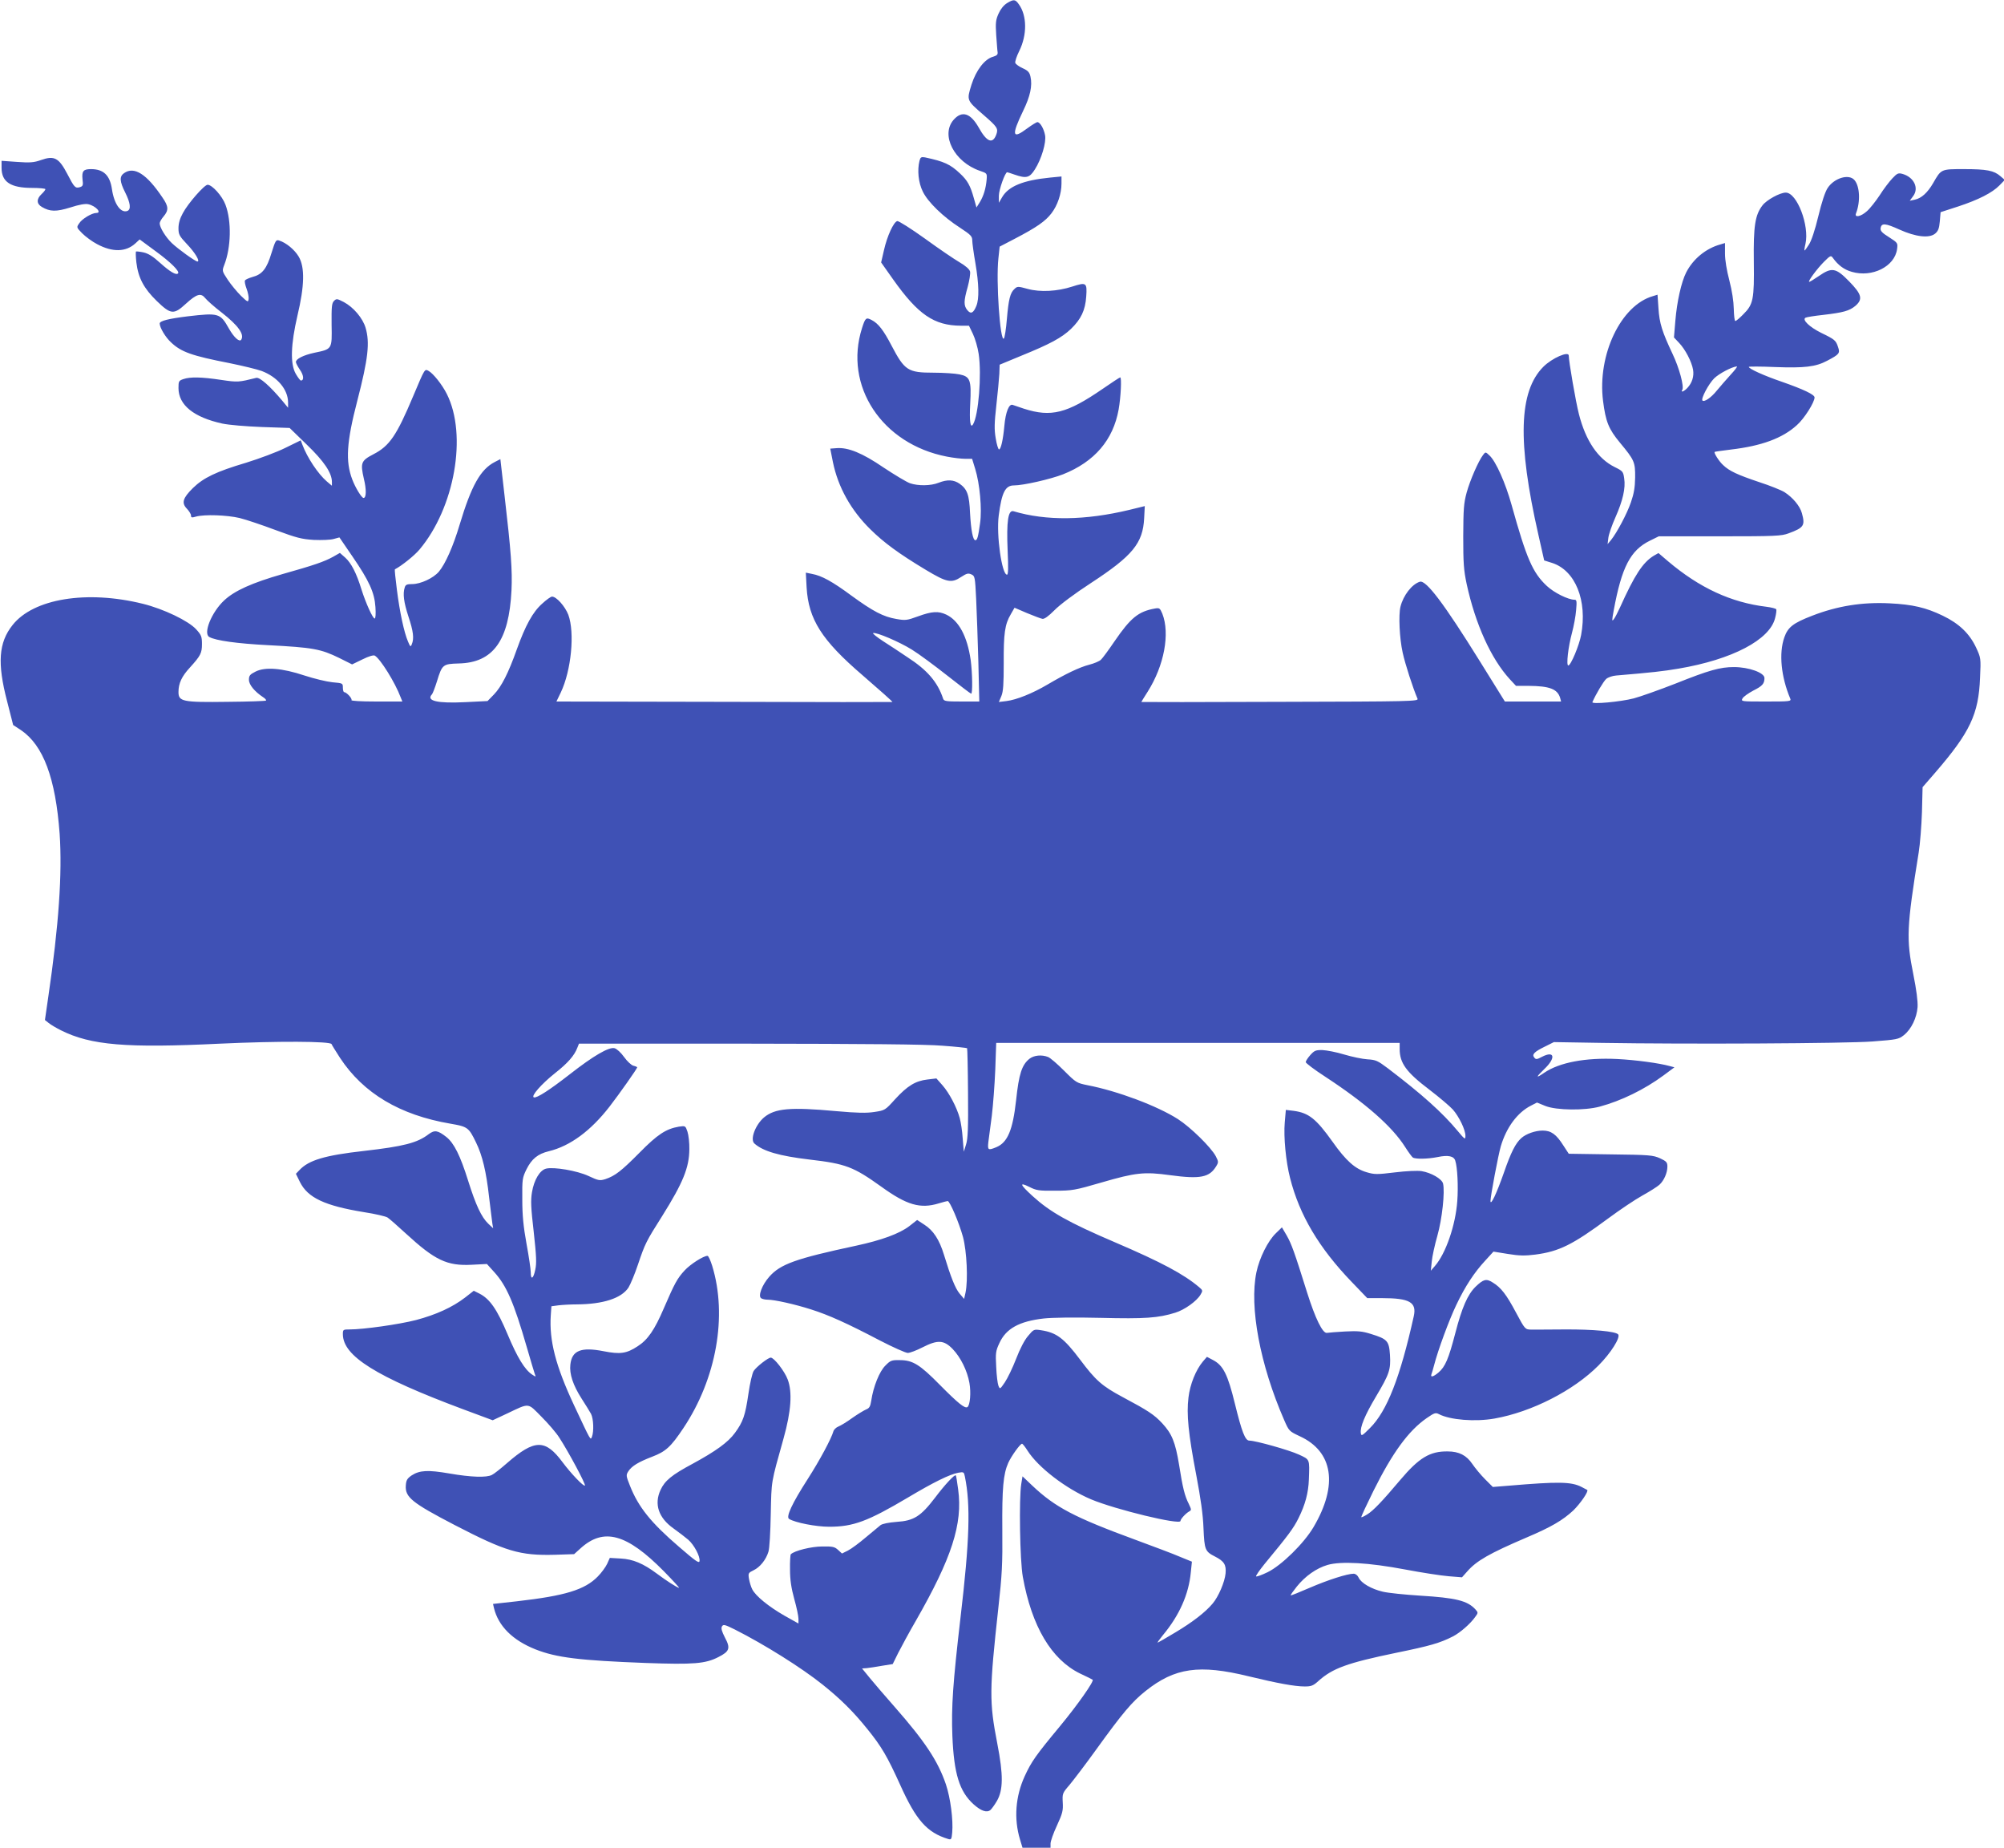
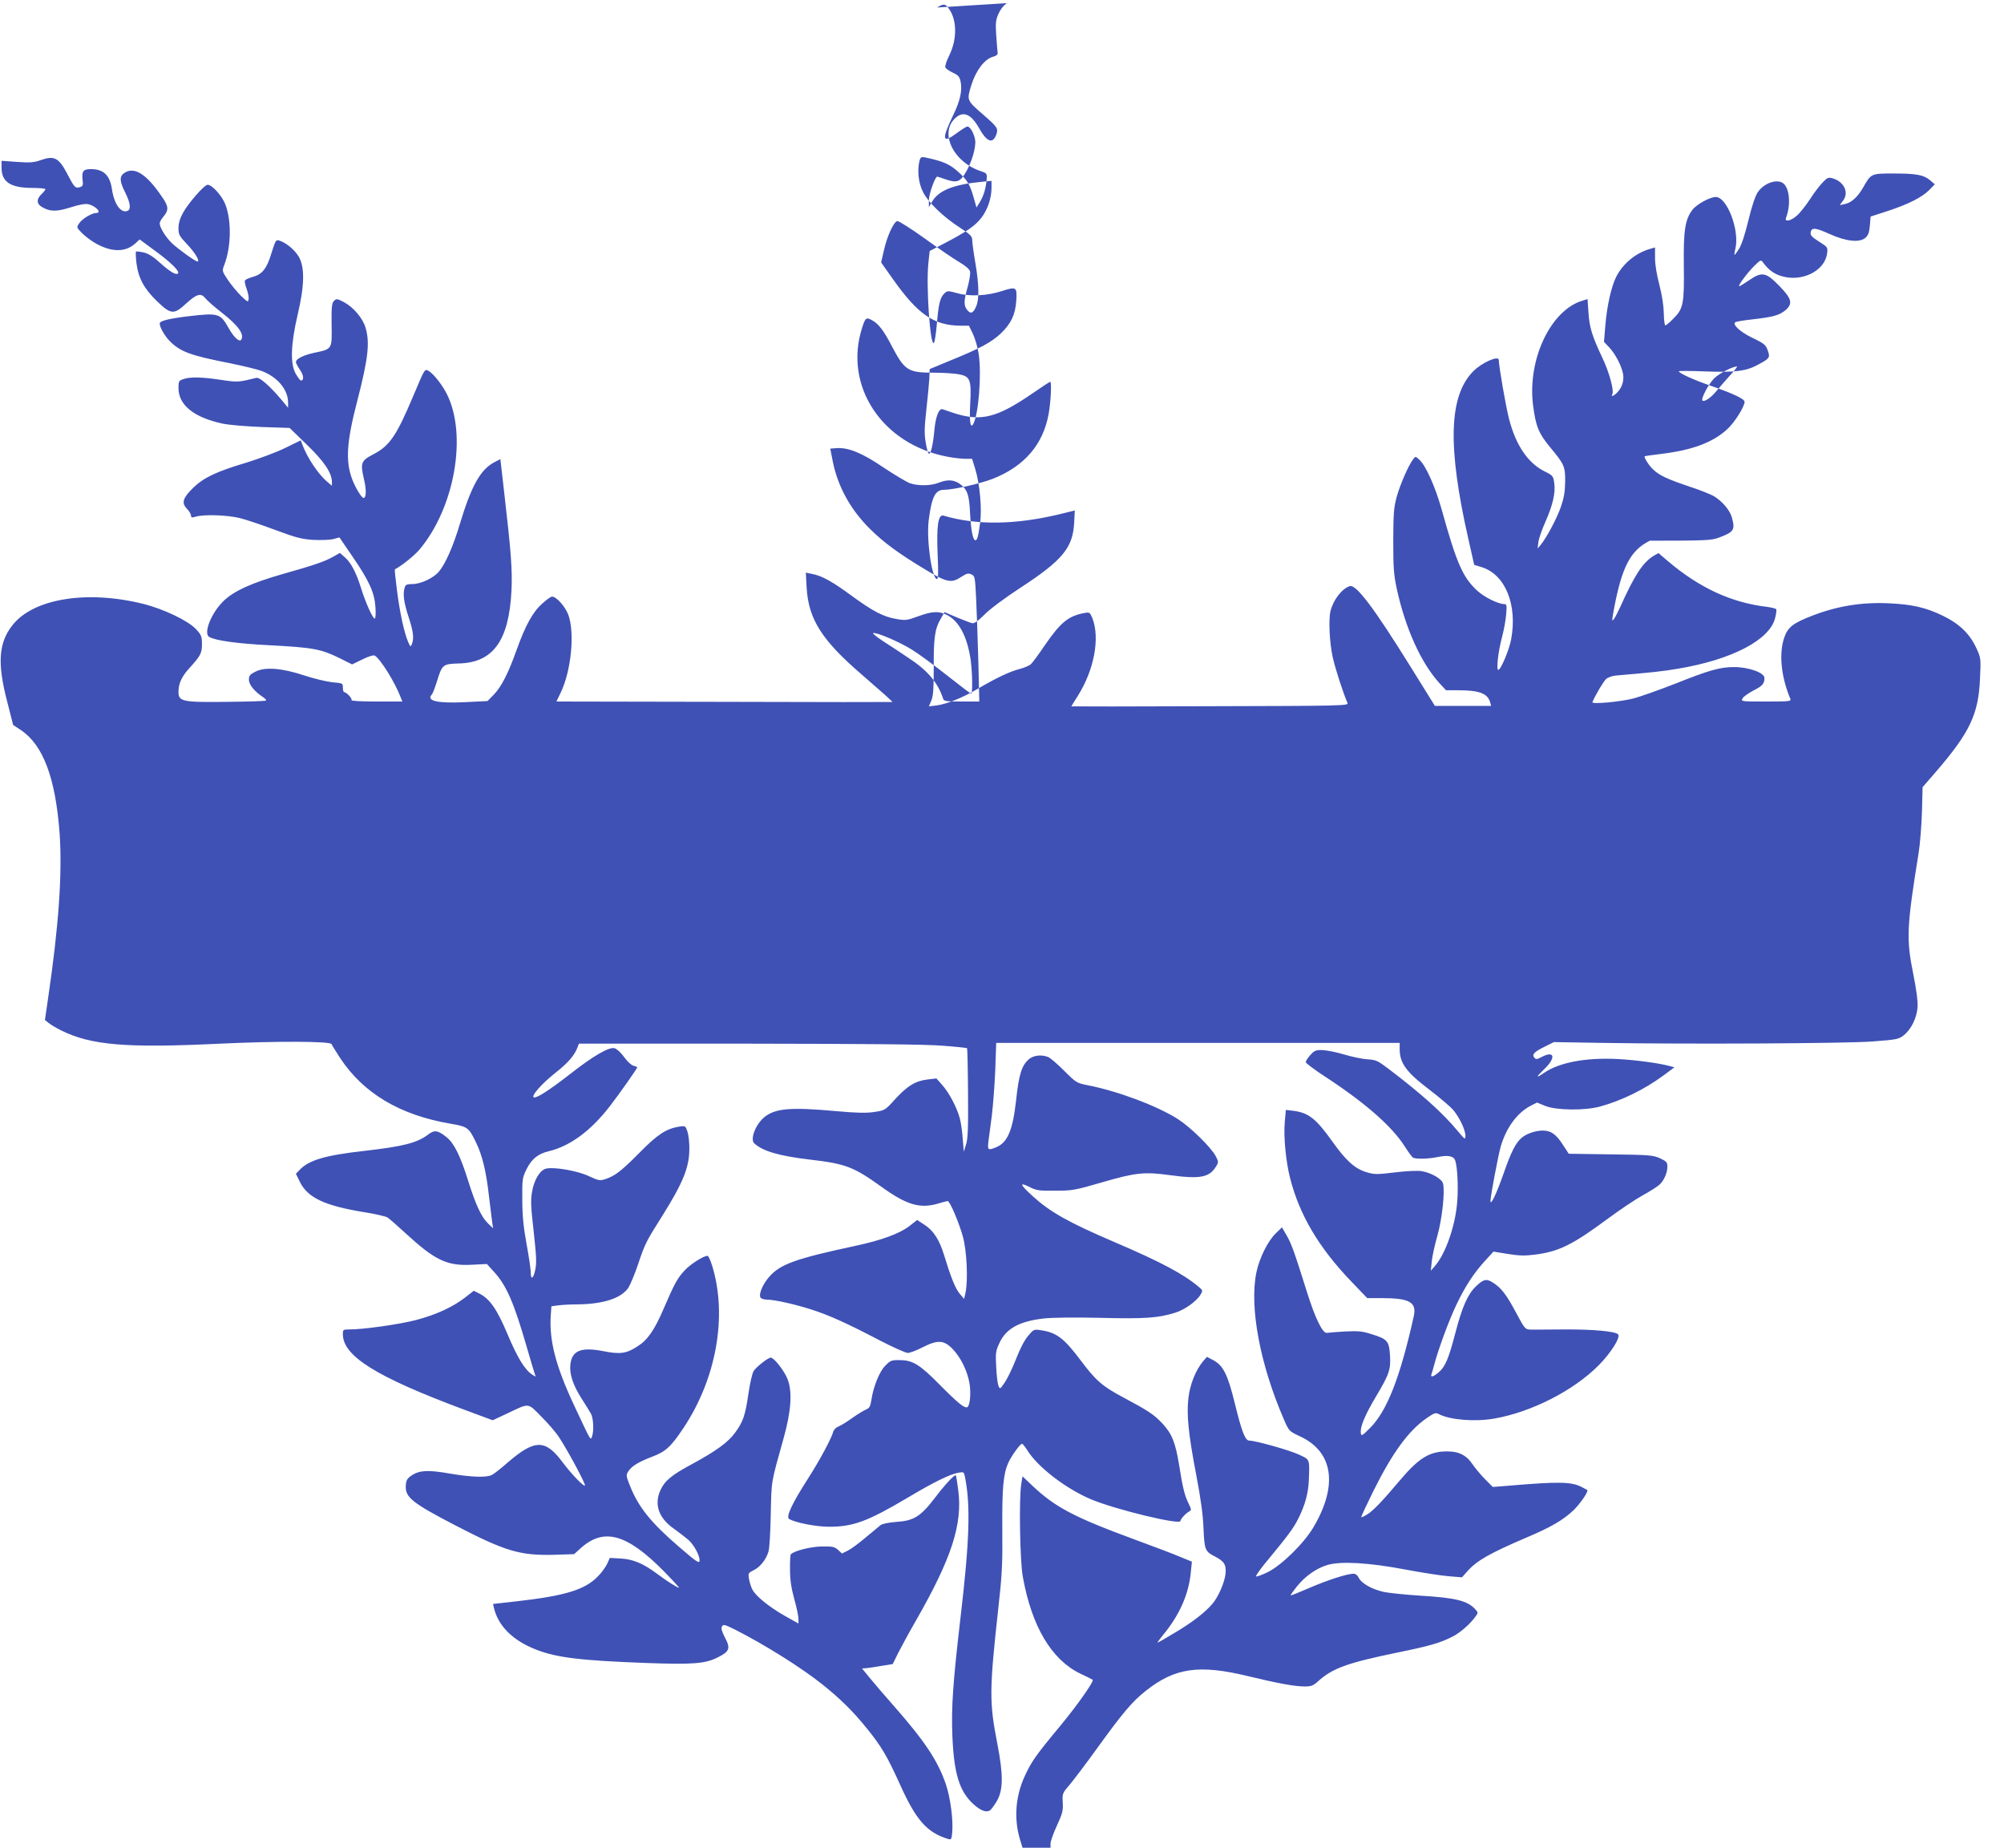
<svg xmlns="http://www.w3.org/2000/svg" version="1.0" width="1280pt" height="1180pt" viewBox="0 0 1280 1180" preserveAspectRatio="xMidYMid meet">
  <g transform="translate(0,1180) scale(0.1,-0.1)" fill="#3f51b5" stroke="none">
-     <path d="M6432 11780 c-21 -13 -41 -38 -54 -67 -18 -40 -20 -59 -15 -137 4 -50 7 -100 9 -110 2 -14 -5 -21 -28 -28 -54 -14 -109 -85 -139 -179 -31 -101 -32 -98 77 -193 88 -76 95 -87 82 -124 -23 -64 -61 -50 -113 44 -53 93 -107 109 -160 49 -85 -97 4 -270 168 -326 45 -15 46 -16 43 -55 -5 -57 -19 -104 -43 -144 l-22 -35 -17 60 c-22 79 -40 112 -87 156 -63 60 -103 78 -225 104 -24 4 -29 1 -35 -22 -15 -60 -7 -140 21 -196 32 -67 130 -162 239 -232 67 -44 77 -54 77 -80 0 -16 9 -82 20 -145 23 -135 25 -228 6 -274 -19 -46 -35 -54 -58 -26 -23 29 -23 57 3 148 11 41 18 85 15 98 -4 15 -28 36 -67 59 -33 19 -133 87 -221 151 -88 63 -168 114 -177 112 -23 -5 -65 -96 -85 -186 l-18 -78 77 -109 c159 -224 261 -294 432 -295 l52 0 25 -52 c14 -29 31 -87 37 -128 20 -132 -1 -393 -36 -450 -17 -28 -24 19 -18 131 8 152 0 174 -68 188 -28 6 -103 11 -167 11 -163 0 -184 14 -267 172 -52 100 -85 142 -127 164 -36 19 -41 15 -62 -51 -118 -369 127 -741 542 -821 41 -8 93 -14 117 -14 l44 0 20 -65 c29 -94 44 -255 31 -346 -12 -87 -18 -109 -30 -109 -16 0 -28 64 -34 172 -5 119 -18 154 -67 189 -38 26 -78 28 -134 6 -50 -20 -130 -21 -183 -3 -22 8 -97 53 -168 100 -136 93 -227 130 -301 124 l-40 -3 17 -86 c33 -160 114 -306 239 -429 86 -85 181 -155 354 -259 135 -81 164 -87 227 -45 34 22 44 25 64 16 23 -10 24 -16 31 -159 4 -81 10 -262 14 -401 l6 -252 -113 0 c-98 0 -113 2 -118 18 -35 106 -101 183 -228 265 -44 30 -114 76 -155 102 -41 27 -70 50 -64 52 20 7 168 -56 248 -106 44 -27 145 -102 225 -165 80 -63 148 -115 153 -116 10 0 8 132 -3 215 -22 152 -76 252 -156 290 -51 24 -92 21 -180 -11 -71 -26 -81 -27 -138 -17 -84 14 -150 49 -286 148 -123 91 -192 129 -254 140 l-39 8 5 -94 c12 -204 96 -337 357 -561 111 -96 191 -167 191 -171 0 -1 -483 -1 -1073 1 l-1073 2 28 58 c67 141 90 381 48 496 -21 54 -76 116 -104 116 -8 0 -36 -20 -63 -45 -60 -53 -107 -139 -162 -292 -54 -152 -98 -238 -146 -288 l-41 -42 -141 -7 c-180 -9 -253 8 -214 50 5 5 19 42 32 83 33 108 38 111 139 114 220 5 321 145 337 467 6 127 -3 249 -44 602 l-27 236 -35 -18 c-92 -47 -150 -151 -225 -400 -41 -138 -91 -251 -133 -301 -35 -41 -116 -79 -170 -79 -34 0 -43 -4 -48 -22 -13 -40 -6 -94 24 -186 31 -93 37 -140 21 -177 -7 -18 -10 -16 -24 18 -25 58 -53 188 -71 331 -9 70 -15 129 -13 130 44 23 125 88 157 126 225 267 307 732 175 994 -30 60 -87 131 -116 147 -26 14 -23 19 -99 -161 -106 -252 -151 -318 -254 -371 -79 -41 -84 -55 -61 -156 17 -69 16 -123 -2 -123 -12 0 -52 65 -72 118 -44 116 -37 237 32 502 70 271 81 372 53 467 -18 61 -77 131 -139 164 -43 22 -47 23 -63 7 -14 -15 -16 -37 -15 -152 3 -158 4 -155 -111 -179 -69 -15 -117 -39 -117 -59 0 -7 12 -29 26 -50 24 -34 27 -68 6 -68 -5 0 -19 19 -33 43 -36 63 -32 187 11 372 45 189 48 308 8 376 -26 44 -80 89 -125 103 -20 7 -24 0 -49 -80 -30 -100 -59 -137 -122 -153 -23 -7 -44 -16 -47 -22 -4 -5 1 -29 10 -53 9 -24 15 -54 13 -66 -3 -22 -6 -20 -50 22 -25 25 -63 71 -83 101 -37 56 -37 57 -23 94 44 112 48 280 8 386 -21 56 -85 127 -114 127 -21 0 -126 -120 -158 -181 -19 -34 -28 -66 -28 -96 0 -40 5 -50 54 -102 51 -53 86 -111 67 -111 -13 0 -123 79 -164 118 -39 38 -77 99 -77 126 0 8 11 28 25 44 33 39 32 64 -7 120 -101 151 -181 202 -246 156 -30 -21 -28 -53 8 -124 33 -66 38 -107 14 -117 -42 -16 -85 43 -99 139 -13 89 -54 128 -134 128 -49 0 -59 -13 -54 -65 5 -37 3 -44 -16 -50 -30 -9 -36 -3 -81 84 -54 103 -83 119 -168 89 -45 -16 -70 -18 -153 -12 l-99 7 0 -45 c0 -90 58 -128 195 -128 47 0 85 -4 85 -8 0 -5 -11 -19 -25 -32 -33 -31 -32 -62 3 -82 51 -30 91 -31 181 -3 55 18 95 25 114 21 48 -10 90 -56 52 -56 -28 0 -92 -38 -109 -66 -18 -26 -18 -26 19 -64 21 -21 64 -53 95 -69 99 -53 184 -51 245 5 l27 25 103 -76 c96 -70 155 -129 142 -141 -12 -13 -52 11 -113 66 -47 43 -77 61 -107 68 -23 5 -45 7 -48 6 -3 -2 -2 -33 2 -70 12 -99 48 -166 130 -246 90 -87 109 -89 186 -18 69 63 96 71 124 36 11 -14 58 -56 105 -92 105 -82 146 -139 125 -173 -11 -18 -46 13 -79 71 -55 98 -65 101 -262 78 -122 -15 -180 -29 -180 -46 0 -26 37 -88 72 -120 65 -62 133 -86 374 -133 83 -17 175 -39 205 -50 101 -38 168 -118 169 -200 l0 -35 -37 45 c-79 94 -144 151 -166 146 -113 -28 -117 -29 -225 -13 -126 19 -197 20 -241 5 -29 -10 -31 -14 -31 -57 0 -109 98 -187 280 -227 43 -9 150 -18 253 -22 l177 -6 109 -106 c111 -107 161 -181 161 -239 l0 -24 -32 27 c-56 48 -125 151 -157 236 l-10 27 -98 -48 c-54 -27 -167 -69 -251 -95 -192 -57 -272 -96 -339 -161 -66 -65 -75 -96 -39 -133 14 -15 26 -34 26 -43 0 -14 5 -15 32 -7 54 15 197 10 278 -9 41 -10 145 -45 230 -77 135 -50 166 -58 245 -63 50 -2 106 0 126 6 l37 10 82 -120 c108 -157 142 -232 148 -325 3 -43 1 -73 -5 -73 -12 0 -56 97 -84 185 -32 105 -66 170 -104 204 l-34 30 -44 -25 c-56 -31 -123 -54 -322 -110 -195 -56 -307 -106 -374 -169 -80 -75 -135 -211 -94 -233 41 -23 179 -42 373 -52 289 -15 338 -24 457 -82 l82 -41 66 32 c40 20 71 29 79 24 35 -20 130 -172 165 -266 l11 -27 -166 0 c-101 0 -163 4 -159 9 6 10 -32 51 -47 51 -4 0 -8 13 -8 29 0 28 -1 28 -67 34 -38 4 -117 23 -178 43 -144 48 -252 56 -313 25 -36 -18 -42 -26 -42 -52 0 -32 36 -75 90 -111 14 -9 22 -18 19 -22 -3 -3 -113 -7 -245 -8 -289 -4 -314 2 -314 63 0 55 21 100 73 156 68 75 77 92 77 150 0 47 -4 58 -37 94 -49 54 -207 130 -340 163 -359 89 -700 33 -833 -136 -89 -112 -98 -243 -35 -485 l39 -153 49 -32 c144 -97 222 -308 248 -663 17 -253 -5 -582 -73 -1044 l-21 -145 24 -19 c13 -11 49 -32 79 -47 190 -95 416 -114 1015 -85 365 17 706 16 713 -3 1 -5 26 -44 54 -88 149 -226 382 -365 705 -420 110 -19 117 -24 163 -119 41 -83 66 -188 84 -351 9 -77 19 -152 21 -169 l5 -29 -31 29 c-44 42 -80 119 -129 275 -50 160 -90 240 -139 279 -55 43 -75 46 -113 18 -73 -56 -160 -78 -413 -107 -250 -28 -353 -59 -412 -122 l-23 -24 26 -53 c50 -100 158 -151 409 -192 72 -11 139 -27 150 -34 11 -7 65 -54 119 -104 184 -169 261 -206 418 -198 l98 5 47 -52 c78 -86 125 -193 208 -480 24 -83 47 -160 51 -171 8 -19 7 -19 -16 -4 -48 31 -96 110 -158 258 -67 159 -113 226 -180 260 l-36 18 -55 -43 c-82 -63 -186 -110 -314 -144 -109 -28 -336 -60 -424 -60 -41 0 -43 -1 -43 -30 0 -140 212 -272 766 -479 l191 -71 94 44 c143 68 128 69 217 -21 43 -43 95 -103 115 -135 58 -89 170 -298 163 -305 -8 -8 -89 77 -142 148 -111 150 -179 149 -356 -5 -40 -35 -83 -69 -96 -75 -34 -18 -132 -15 -271 9 -139 24 -191 21 -243 -13 -27 -19 -34 -30 -36 -64 -5 -74 39 -110 310 -251 328 -170 418 -197 642 -191 l123 4 41 37 c148 134 295 94 532 -146 57 -58 101 -106 97 -106 -10 0 -81 45 -142 91 -86 64 -152 92 -230 96 l-70 4 -17 -38 c-10 -21 -37 -58 -60 -81 -83 -85 -209 -123 -516 -158 l-153 -17 6 -26 c28 -115 119 -206 265 -264 134 -53 282 -71 705 -87 305 -11 381 -5 464 38 71 36 78 56 41 125 -20 39 -25 58 -19 70 9 15 17 13 82 -19 190 -96 426 -244 561 -352 115 -92 196 -172 286 -284 90 -111 127 -174 209 -355 102 -227 172 -306 307 -347 20 -6 22 -2 26 41 7 81 -11 220 -40 307 -51 150 -134 275 -328 496 -61 69 -132 152 -159 185 l-49 60 30 2 c16 2 60 8 97 15 l69 11 35 71 c20 39 70 132 113 206 229 400 300 618 270 838 -6 48 -13 88 -15 90 -7 8 -69 -58 -133 -143 -91 -119 -135 -147 -246 -154 -51 -4 -90 -12 -102 -21 -10 -8 -53 -44 -94 -78 -41 -35 -92 -73 -114 -84 l-38 -19 -25 23 c-22 20 -34 23 -101 22 -69 0 -179 -27 -201 -50 -3 -3 -6 -47 -5 -97 0 -67 8 -118 27 -188 15 -53 27 -110 27 -127 l0 -30 -91 51 c-99 57 -182 124 -204 167 -8 15 -17 45 -21 67 -6 36 -4 39 29 55 41 19 80 68 95 118 7 19 13 127 15 240 5 220 0 192 82 485 48 172 57 295 26 376 -20 53 -87 139 -108 139 -17 0 -91 -58 -109 -85 -9 -14 -24 -78 -34 -148 -20 -137 -34 -177 -86 -248 -44 -60 -121 -116 -274 -199 -129 -69 -174 -106 -201 -165 -42 -91 -13 -178 83 -246 34 -24 76 -57 94 -72 37 -32 77 -107 72 -136 -2 -17 -25 -1 -130 90 -181 155 -261 256 -314 390 -26 65 -26 69 -10 94 22 33 63 58 151 92 87 33 120 63 200 183 211 316 282 717 184 1036 -11 35 -24 64 -30 64 -26 0 -109 -53 -146 -93 -47 -51 -63 -80 -133 -242 -59 -138 -103 -202 -168 -243 -70 -46 -111 -52 -217 -31 -143 28 -202 5 -212 -85 -7 -60 17 -132 72 -218 24 -37 51 -81 60 -97 16 -31 19 -112 6 -146 -10 -24 -5 -32 -114 200 -118 252 -160 415 -149 576 l4 57 45 6 c25 3 78 6 117 6 168 1 285 39 330 107 13 21 41 88 61 148 45 133 51 146 155 310 132 211 172 308 173 425 1 41 -5 92 -12 113 -13 38 -13 38 -55 32 -82 -14 -137 -50 -251 -166 -116 -117 -156 -148 -218 -169 -36 -11 -44 -10 -108 20 -73 34 -221 59 -271 47 -40 -10 -77 -72 -90 -150 -9 -53 -7 -99 11 -254 17 -154 19 -200 10 -241 -12 -59 -29 -69 -29 -17 0 19 -12 101 -27 182 -20 110 -27 182 -27 283 -1 129 0 138 27 193 33 66 72 98 142 115 137 33 269 131 389 286 64 83 176 242 176 250 0 2 -11 7 -24 10 -13 3 -40 28 -60 56 -20 28 -46 52 -61 56 -36 9 -134 -48 -285 -166 -131 -102 -212 -154 -230 -148 -21 7 48 85 133 153 84 66 126 114 145 165 l10 25 1083 0 c748 -1 1132 -4 1238 -13 85 -6 156 -14 158 -16 2 -2 5 -131 6 -287 2 -225 -1 -293 -13 -329 l-14 -45 -7 85 c-3 47 -12 105 -19 130 -19 69 -67 160 -110 209 l-39 44 -58 -7 c-76 -9 -127 -40 -206 -126 -63 -70 -65 -71 -131 -81 -51 -8 -109 -7 -244 5 -296 27 -392 18 -462 -40 -56 -48 -91 -142 -61 -167 55 -49 158 -79 351 -102 233 -27 281 -46 460 -174 162 -117 248 -142 366 -106 27 8 53 15 57 15 14 0 73 -139 98 -230 24 -91 33 -274 16 -355 l-9 -40 -29 34 c-28 34 -56 105 -100 249 -29 95 -68 155 -125 191 l-46 30 -51 -40 c-64 -48 -176 -89 -338 -124 -388 -83 -485 -118 -556 -199 -46 -52 -73 -124 -51 -137 7 -5 26 -9 41 -9 44 0 174 -29 277 -62 114 -36 233 -90 439 -198 85 -44 166 -80 179 -80 14 0 56 16 93 35 98 50 137 48 193 -9 52 -54 94 -139 108 -218 11 -61 4 -143 -13 -154 -17 -10 -60 25 -175 141 -129 131 -174 159 -257 159 -52 1 -60 -2 -92 -35 -38 -37 -77 -135 -90 -223 -6 -38 -12 -49 -33 -57 -14 -6 -54 -30 -88 -54 -34 -25 -74 -49 -89 -55 -15 -6 -29 -20 -32 -31 -13 -46 -85 -181 -163 -303 -101 -157 -141 -243 -120 -256 39 -24 172 -50 256 -50 154 0 246 34 504 187 161 96 266 148 321 158 34 6 36 5 42 -25 37 -181 30 -408 -28 -900 -49 -421 -59 -570 -52 -755 10 -243 45 -356 136 -438 47 -42 84 -55 107 -36 8 7 27 33 41 57 41 70 42 167 3 367 -52 267 -51 342 7 870 23 204 27 278 25 495 -2 266 6 356 38 428 20 44 76 122 88 122 4 0 20 -20 35 -44 68 -107 245 -243 406 -311 155 -65 571 -166 571 -138 0 12 34 49 56 61 15 8 14 12 -3 48 -26 51 -39 103 -62 250 -24 145 -46 198 -107 264 -52 56 -90 81 -255 169 -131 70 -171 106 -270 238 -104 138 -151 173 -250 188 -45 7 -47 6 -82 -36 -23 -26 -52 -82 -77 -147 -22 -57 -55 -125 -72 -150 -31 -45 -31 -45 -41 -21 -5 13 -12 67 -14 120 -5 88 -3 102 20 151 42 93 126 140 284 158 54 6 196 8 363 4 284 -7 368 -1 477 33 59 18 137 74 161 115 15 25 15 28 -9 48 -98 83 -240 159 -534 285 -302 129 -418 195 -530 297 -80 73 -87 91 -22 59 47 -24 63 -26 167 -25 108 0 126 3 294 52 220 64 274 70 441 47 192 -26 250 -14 293 57 16 26 15 30 -3 65 -30 56 -160 184 -241 236 -131 84 -386 180 -579 217 -68 14 -72 16 -148 92 -43 43 -89 83 -103 88 -41 16 -89 11 -118 -11 -49 -39 -68 -96 -86 -266 -21 -189 -54 -269 -126 -299 -53 -22 -57 -19 -51 34 3 26 13 101 22 167 8 66 18 198 22 293 l6 172 1289 0 1288 0 0 -39 c0 -90 42 -148 190 -260 64 -49 131 -106 150 -127 40 -46 80 -129 80 -167 0 -27 -3 -25 -49 30 -98 118 -231 237 -447 401 -64 48 -76 54 -130 57 -32 2 -99 16 -149 31 -49 15 -112 27 -138 28 -43 1 -52 -3 -78 -32 -16 -18 -29 -38 -29 -45 0 -6 55 -48 123 -92 261 -171 429 -319 512 -450 21 -33 43 -63 49 -67 16 -11 95 -10 159 3 67 14 103 6 112 -23 14 -42 20 -165 13 -258 -11 -155 -74 -336 -143 -415 l-26 -30 6 59 c3 32 19 106 36 165 30 106 49 280 36 333 -8 30 -76 69 -137 79 -26 4 -97 1 -170 -8 -115 -14 -131 -14 -181 1 -73 21 -132 73 -218 195 -105 147 -152 184 -248 197 l-50 6 -7 -80 c-8 -92 7 -250 34 -355 60 -237 185 -447 394 -664 l99 -103 94 0 c176 0 223 -26 203 -116 -87 -391 -171 -606 -280 -714 -50 -50 -55 -53 -58 -32 -6 38 26 115 97 234 85 143 95 171 89 266 -6 89 -17 101 -121 133 -57 18 -84 20 -165 16 -53 -3 -106 -7 -117 -9 -27 -4 -74 92 -126 257 -82 262 -100 311 -130 364 l-31 53 -39 -38 c-51 -49 -105 -158 -124 -249 -46 -221 23 -590 177 -943 31 -71 32 -72 100 -104 213 -98 246 -312 88 -580 -61 -104 -205 -245 -293 -288 -37 -18 -70 -30 -74 -27 -3 4 21 38 53 78 153 185 186 229 218 294 43 86 63 162 66 246 5 134 7 127 -64 160 -60 28 -276 89 -316 89 -27 0 -48 55 -93 238 -45 184 -74 243 -140 277 l-38 20 -26 -30 c-45 -54 -82 -145 -92 -230 -13 -107 -1 -230 50 -496 28 -148 43 -252 46 -339 6 -137 10 -148 73 -180 59 -30 73 -53 68 -108 -5 -55 -46 -150 -83 -193 -46 -55 -129 -119 -238 -184 -59 -36 -111 -65 -113 -65 -3 0 12 21 34 48 105 126 165 261 178 401 l7 68 -76 31 c-41 18 -169 66 -283 108 -392 144 -514 208 -661 347 l-62 59 -8 -49 c-15 -91 -9 -489 10 -593 57 -317 183 -528 365 -617 43 -20 79 -38 81 -40 11 -8 -94 -158 -208 -296 -157 -189 -183 -227 -226 -320 -59 -129 -70 -272 -30 -404 l16 -53 89 0 90 0 0 27 c0 14 18 66 41 115 36 78 40 96 37 147 -3 57 -2 60 43 112 25 30 103 132 172 228 166 230 227 303 314 372 187 149 343 171 658 94 186 -45 295 -65 359 -65 41 0 54 5 86 34 91 82 184 116 498 181 215 44 279 62 363 105 46 24 110 80 140 122 21 28 21 30 3 50 -51 56 -125 74 -354 88 -96 6 -203 17 -237 25 -73 17 -139 55 -155 90 -7 15 -20 25 -32 25 -41 0 -165 -40 -281 -90 -64 -28 -119 -50 -121 -48 -2 2 16 27 39 56 54 67 125 117 196 138 86 25 263 15 496 -29 105 -20 229 -39 277 -43 l86 -7 33 37 c60 69 143 116 379 217 158 67 231 110 299 173 45 44 99 122 89 131 -2 1 -18 10 -36 19 -66 34 -148 35 -467 8 l-100 -8 -50 50 c-28 28 -64 72 -81 97 -37 55 -85 80 -157 80 -114 2 -184 -41 -304 -183 -113 -134 -172 -196 -210 -219 -19 -12 -36 -20 -38 -18 -2 3 33 78 78 169 121 243 224 384 340 464 49 34 57 36 78 25 71 -37 231 -50 355 -28 237 42 504 178 664 339 79 79 143 181 125 199 -19 19 -160 32 -340 31 -99 -1 -197 -1 -217 -1 -36 1 -38 2 -94 107 -62 117 -97 162 -150 194 -41 26 -59 21 -109 -27 -51 -50 -87 -132 -130 -298 -42 -161 -64 -214 -107 -250 -33 -28 -53 -33 -45 -11 3 8 11 34 17 58 25 97 96 289 141 383 58 122 115 208 185 284 l53 58 93 -15 c73 -12 110 -12 174 -4 153 20 239 63 466 231 73 54 171 120 218 146 47 26 96 57 109 69 29 26 51 76 51 116 0 27 -6 34 -47 53 -45 20 -66 22 -316 25 l-267 4 -34 52 c-46 73 -79 96 -133 96 -47 0 -106 -21 -136 -48 -37 -33 -66 -90 -112 -223 -45 -128 -84 -212 -85 -179 0 31 50 296 66 350 36 121 106 215 192 259 l39 20 54 -22 c71 -28 251 -30 347 -4 137 37 285 109 407 199 l70 52 -30 8 c-69 19 -218 39 -335 45 -203 10 -370 -22 -467 -88 -55 -38 -55 -30 1 24 75 71 66 120 -15 78 -32 -17 -39 -18 -49 -5 -17 20 -1 37 69 71 l56 28 305 -5 c544 -9 1556 -4 1730 9 157 12 167 14 200 40 48 38 83 111 88 180 2 37 -7 108 -27 208 -46 227 -43 301 34 778 9 55 18 172 21 259 l4 159 79 91 c224 259 279 375 288 608 6 125 5 127 -25 192 -42 90 -109 154 -213 204 -107 52 -194 72 -339 79 -176 9 -335 -17 -495 -79 -122 -47 -155 -73 -178 -138 -36 -102 -21 -252 38 -392 7 -17 -4 -18 -154 -18 -159 0 -162 0 -151 20 6 11 37 33 69 50 58 29 71 44 71 80 0 34 -100 70 -195 70 -88 0 -159 -20 -372 -105 -105 -41 -226 -84 -268 -95 -85 -22 -270 -39 -264 -24 21 49 71 133 88 148 11 10 39 20 63 22 236 20 298 27 399 44 343 58 583 184 617 323 7 26 10 52 7 56 -2 5 -31 12 -62 16 -226 27 -428 121 -628 290 l-62 53 -30 -17 c-70 -43 -122 -122 -216 -331 -14 -30 -31 -64 -39 -74 -13 -17 -13 -10 -1 55 51 278 107 385 231 446 l57 28 390 0 c356 0 394 2 439 19 98 36 107 50 85 129 -12 45 -58 100 -111 134 -21 13 -93 42 -161 64 -140 47 -191 71 -230 108 -27 24 -62 80 -55 85 2 2 48 8 103 15 196 23 330 72 422 156 47 41 113 146 113 177 0 18 -69 51 -209 100 -114 39 -211 83 -211 95 0 3 75 3 168 -1 186 -7 259 1 332 40 78 41 84 48 70 88 -14 42 -20 48 -107 90 -75 37 -124 84 -101 97 7 4 58 12 113 18 129 15 167 26 205 57 50 43 42 74 -39 157 -85 87 -110 92 -194 34 -29 -20 -57 -37 -61 -37 -12 0 49 83 95 129 40 40 44 41 56 24 33 -46 71 -75 121 -89 130 -38 274 34 289 145 5 39 5 40 -51 76 -45 28 -57 41 -54 58 5 34 30 32 120 -9 104 -47 190 -57 228 -26 19 16 26 32 30 78 l5 59 111 36 c131 43 219 88 265 135 l34 35 -28 24 c-41 36 -88 45 -233 45 -147 0 -145 1 -197 -90 -35 -60 -74 -96 -116 -105 l-33 -7 22 30 c38 51 5 120 -67 141 -28 8 -35 5 -66 -28 -19 -20 -56 -68 -81 -108 -26 -39 -63 -86 -82 -102 -39 -35 -81 -43 -69 -13 29 75 24 174 -11 213 -36 40 -128 12 -170 -51 -16 -23 -39 -93 -60 -181 -21 -88 -45 -159 -60 -181 -13 -21 -26 -38 -28 -38 -2 0 0 19 6 43 26 116 -54 327 -126 327 -37 0 -123 -47 -149 -82 -47 -61 -58 -132 -55 -359 3 -240 -3 -273 -67 -336 -23 -24 -46 -43 -51 -43 -5 0 -9 35 -10 78 -1 49 -11 114 -28 180 -17 65 -28 130 -28 172 l0 68 -30 -9 c-93 -26 -174 -93 -218 -179 -31 -61 -59 -186 -69 -307 l-9 -108 33 -35 c39 -41 80 -119 89 -171 7 -42 -6 -84 -36 -116 -21 -23 -45 -32 -33 -13 13 21 -19 140 -62 230 -66 140 -84 195 -90 291 l-6 87 -29 -9 c-205 -58 -356 -375 -319 -669 17 -134 36 -180 108 -267 92 -111 98 -123 97 -223 -1 -64 -8 -103 -27 -158 -25 -73 -90 -195 -128 -242 l-21 -25 5 41 c3 23 23 81 45 130 47 106 66 187 56 249 -6 43 -9 47 -60 72 -108 53 -186 169 -229 338 -20 77 -65 338 -65 374 0 31 -107 -16 -162 -71 -157 -157 -167 -479 -32 -1073 l37 -164 51 -16 c148 -48 226 -240 185 -460 -12 -66 -66 -195 -82 -195 -14 0 -1 118 24 210 11 41 23 105 26 143 5 57 4 67 -10 67 -41 0 -131 45 -177 88 -91 85 -130 176 -225 517 -39 140 -100 278 -141 316 -25 24 -26 24 -41 4 -30 -39 -83 -161 -105 -240 -19 -70 -21 -106 -22 -280 0 -171 3 -215 22 -305 56 -257 156 -477 275 -607 l40 -43 81 0 c133 -1 184 -20 201 -77 l6 -23 -179 0 -180 0 -161 259 c-227 365 -342 518 -382 506 -51 -16 -106 -87 -124 -160 -13 -54 -6 -201 14 -292 16 -74 66 -228 95 -295 8 -17 -41 -18 -878 -20 -487 -2 -886 -2 -886 -1 0 1 18 31 40 65 106 167 144 372 94 499 -15 35 -18 38 -47 33 -106 -19 -155 -59 -258 -209 -38 -56 -77 -109 -87 -118 -10 -10 -44 -24 -75 -32 -62 -16 -150 -58 -267 -127 -95 -56 -197 -97 -261 -105 l-49 -6 16 38 c12 29 15 75 15 211 -1 189 7 247 45 311 l24 42 79 -34 c44 -18 88 -35 99 -37 13 -2 38 16 77 55 34 35 129 106 232 173 268 175 333 255 341 415 l4 77 -98 -24 c-283 -68 -531 -71 -740 -9 -35 11 -46 -64 -38 -251 5 -111 4 -154 -4 -154 -33 0 -69 253 -53 377 19 148 42 193 97 193 60 0 235 40 314 71 201 80 320 219 355 414 14 79 20 205 10 205 -3 0 -54 -33 -113 -74 -227 -156 -328 -182 -502 -126 -30 10 -62 21 -71 24 -24 10 -46 -45 -54 -134 -8 -88 -22 -150 -34 -150 -5 0 -15 32 -21 70 -10 58 -9 96 4 213 9 78 17 168 19 200 l2 58 140 58 c182 74 256 114 315 170 65 63 92 119 98 208 6 88 1 92 -89 63 -95 -31 -205 -37 -285 -15 -62 17 -66 17 -84 0 -28 -25 -38 -66 -49 -194 -5 -62 -14 -118 -19 -123 -24 -24 -51 368 -35 512 l8 75 96 50 c140 73 196 112 235 163 39 51 64 125 64 190 l0 45 -72 -7 c-172 -17 -266 -55 -307 -125 l-21 -36 0 45 c0 39 40 150 53 150 3 0 24 -7 47 -15 75 -26 96 -21 130 33 42 66 74 173 65 219 -8 42 -32 83 -49 83 -6 0 -35 -18 -65 -40 -96 -72 -102 -46 -26 112 45 92 60 160 47 218 -6 28 -16 39 -49 54 -23 10 -45 26 -48 34 -3 8 8 42 25 76 51 103 50 226 -2 298 -23 33 -33 34 -76 8z m4622 -2373 c-27 -29 -66 -75 -88 -101 -37 -46 -80 -75 -92 -64 -11 12 39 106 75 142 32 31 114 74 145 76 5 0 -13 -24 -40 -53z" />
+     <path d="M6432 11780 c-21 -13 -41 -38 -54 -67 -18 -40 -20 -59 -15 -137 4 -50 7 -100 9 -110 2 -14 -5 -21 -28 -28 -54 -14 -109 -85 -139 -179 -31 -101 -32 -98 77 -193 88 -76 95 -87 82 -124 -23 -64 -61 -50 -113 44 -53 93 -107 109 -160 49 -85 -97 4 -270 168 -326 45 -15 46 -16 43 -55 -5 -57 -19 -104 -43 -144 l-22 -35 -17 60 c-22 79 -40 112 -87 156 -63 60 -103 78 -225 104 -24 4 -29 1 -35 -22 -15 -60 -7 -140 21 -196 32 -67 130 -162 239 -232 67 -44 77 -54 77 -80 0 -16 9 -82 20 -145 23 -135 25 -228 6 -274 -19 -46 -35 -54 -58 -26 -23 29 -23 57 3 148 11 41 18 85 15 98 -4 15 -28 36 -67 59 -33 19 -133 87 -221 151 -88 63 -168 114 -177 112 -23 -5 -65 -96 -85 -186 l-18 -78 77 -109 c159 -224 261 -294 432 -295 l52 0 25 -52 c14 -29 31 -87 37 -128 20 -132 -1 -393 -36 -450 -17 -28 -24 19 -18 131 8 152 0 174 -68 188 -28 6 -103 11 -167 11 -163 0 -184 14 -267 172 -52 100 -85 142 -127 164 -36 19 -41 15 -62 -51 -118 -369 127 -741 542 -821 41 -8 93 -14 117 -14 l44 0 20 -65 c29 -94 44 -255 31 -346 -12 -87 -18 -109 -30 -109 -16 0 -28 64 -34 172 -5 119 -18 154 -67 189 -38 26 -78 28 -134 6 -50 -20 -130 -21 -183 -3 -22 8 -97 53 -168 100 -136 93 -227 130 -301 124 l-40 -3 17 -86 c33 -160 114 -306 239 -429 86 -85 181 -155 354 -259 135 -81 164 -87 227 -45 34 22 44 25 64 16 23 -10 24 -16 31 -159 4 -81 10 -262 14 -401 l6 -252 -113 0 c-98 0 -113 2 -118 18 -35 106 -101 183 -228 265 -44 30 -114 76 -155 102 -41 27 -70 50 -64 52 20 7 168 -56 248 -106 44 -27 145 -102 225 -165 80 -63 148 -115 153 -116 10 0 8 132 -3 215 -22 152 -76 252 -156 290 -51 24 -92 21 -180 -11 -71 -26 -81 -27 -138 -17 -84 14 -150 49 -286 148 -123 91 -192 129 -254 140 l-39 8 5 -94 c12 -204 96 -337 357 -561 111 -96 191 -167 191 -171 0 -1 -483 -1 -1073 1 l-1073 2 28 58 c67 141 90 381 48 496 -21 54 -76 116 -104 116 -8 0 -36 -20 -63 -45 -60 -53 -107 -139 -162 -292 -54 -152 -98 -238 -146 -288 l-41 -42 -141 -7 c-180 -9 -253 8 -214 50 5 5 19 42 32 83 33 108 38 111 139 114 220 5 321 145 337 467 6 127 -3 249 -44 602 l-27 236 -35 -18 c-92 -47 -150 -151 -225 -400 -41 -138 -91 -251 -133 -301 -35 -41 -116 -79 -170 -79 -34 0 -43 -4 -48 -22 -13 -40 -6 -94 24 -186 31 -93 37 -140 21 -177 -7 -18 -10 -16 -24 18 -25 58 -53 188 -71 331 -9 70 -15 129 -13 130 44 23 125 88 157 126 225 267 307 732 175 994 -30 60 -87 131 -116 147 -26 14 -23 19 -99 -161 -106 -252 -151 -318 -254 -371 -79 -41 -84 -55 -61 -156 17 -69 16 -123 -2 -123 -12 0 -52 65 -72 118 -44 116 -37 237 32 502 70 271 81 372 53 467 -18 61 -77 131 -139 164 -43 22 -47 23 -63 7 -14 -15 -16 -37 -15 -152 3 -158 4 -155 -111 -179 -69 -15 -117 -39 -117 -59 0 -7 12 -29 26 -50 24 -34 27 -68 6 -68 -5 0 -19 19 -33 43 -36 63 -32 187 11 372 45 189 48 308 8 376 -26 44 -80 89 -125 103 -20 7 -24 0 -49 -80 -30 -100 -59 -137 -122 -153 -23 -7 -44 -16 -47 -22 -4 -5 1 -29 10 -53 9 -24 15 -54 13 -66 -3 -22 -6 -20 -50 22 -25 25 -63 71 -83 101 -37 56 -37 57 -23 94 44 112 48 280 8 386 -21 56 -85 127 -114 127 -21 0 -126 -120 -158 -181 -19 -34 -28 -66 -28 -96 0 -40 5 -50 54 -102 51 -53 86 -111 67 -111 -13 0 -123 79 -164 118 -39 38 -77 99 -77 126 0 8 11 28 25 44 33 39 32 64 -7 120 -101 151 -181 202 -246 156 -30 -21 -28 -53 8 -124 33 -66 38 -107 14 -117 -42 -16 -85 43 -99 139 -13 89 -54 128 -134 128 -49 0 -59 -13 -54 -65 5 -37 3 -44 -16 -50 -30 -9 -36 -3 -81 84 -54 103 -83 119 -168 89 -45 -16 -70 -18 -153 -12 l-99 7 0 -45 c0 -90 58 -128 195 -128 47 0 85 -4 85 -8 0 -5 -11 -19 -25 -32 -33 -31 -32 -62 3 -82 51 -30 91 -31 181 -3 55 18 95 25 114 21 48 -10 90 -56 52 -56 -28 0 -92 -38 -109 -66 -18 -26 -18 -26 19 -64 21 -21 64 -53 95 -69 99 -53 184 -51 245 5 l27 25 103 -76 c96 -70 155 -129 142 -141 -12 -13 -52 11 -113 66 -47 43 -77 61 -107 68 -23 5 -45 7 -48 6 -3 -2 -2 -33 2 -70 12 -99 48 -166 130 -246 90 -87 109 -89 186 -18 69 63 96 71 124 36 11 -14 58 -56 105 -92 105 -82 146 -139 125 -173 -11 -18 -46 13 -79 71 -55 98 -65 101 -262 78 -122 -15 -180 -29 -180 -46 0 -26 37 -88 72 -120 65 -62 133 -86 374 -133 83 -17 175 -39 205 -50 101 -38 168 -118 169 -200 l0 -35 -37 45 c-79 94 -144 151 -166 146 -113 -28 -117 -29 -225 -13 -126 19 -197 20 -241 5 -29 -10 -31 -14 -31 -57 0 -109 98 -187 280 -227 43 -9 150 -18 253 -22 l177 -6 109 -106 c111 -107 161 -181 161 -239 l0 -24 -32 27 c-56 48 -125 151 -157 236 l-10 27 -98 -48 c-54 -27 -167 -69 -251 -95 -192 -57 -272 -96 -339 -161 -66 -65 -75 -96 -39 -133 14 -15 26 -34 26 -43 0 -14 5 -15 32 -7 54 15 197 10 278 -9 41 -10 145 -45 230 -77 135 -50 166 -58 245 -63 50 -2 106 0 126 6 l37 10 82 -120 c108 -157 142 -232 148 -325 3 -43 1 -73 -5 -73 -12 0 -56 97 -84 185 -32 105 -66 170 -104 204 l-34 30 -44 -25 c-56 -31 -123 -54 -322 -110 -195 -56 -307 -106 -374 -169 -80 -75 -135 -211 -94 -233 41 -23 179 -42 373 -52 289 -15 338 -24 457 -82 l82 -41 66 32 c40 20 71 29 79 24 35 -20 130 -172 165 -266 l11 -27 -166 0 c-101 0 -163 4 -159 9 6 10 -32 51 -47 51 -4 0 -8 13 -8 29 0 28 -1 28 -67 34 -38 4 -117 23 -178 43 -144 48 -252 56 -313 25 -36 -18 -42 -26 -42 -52 0 -32 36 -75 90 -111 14 -9 22 -18 19 -22 -3 -3 -113 -7 -245 -8 -289 -4 -314 2 -314 63 0 55 21 100 73 156 68 75 77 92 77 150 0 47 -4 58 -37 94 -49 54 -207 130 -340 163 -359 89 -700 33 -833 -136 -89 -112 -98 -243 -35 -485 l39 -153 49 -32 c144 -97 222 -308 248 -663 17 -253 -5 -582 -73 -1044 l-21 -145 24 -19 c13 -11 49 -32 79 -47 190 -95 416 -114 1015 -85 365 17 706 16 713 -3 1 -5 26 -44 54 -88 149 -226 382 -365 705 -420 110 -19 117 -24 163 -119 41 -83 66 -188 84 -351 9 -77 19 -152 21 -169 l5 -29 -31 29 c-44 42 -80 119 -129 275 -50 160 -90 240 -139 279 -55 43 -75 46 -113 18 -73 -56 -160 -78 -413 -107 -250 -28 -353 -59 -412 -122 l-23 -24 26 -53 c50 -100 158 -151 409 -192 72 -11 139 -27 150 -34 11 -7 65 -54 119 -104 184 -169 261 -206 418 -198 l98 5 47 -52 c78 -86 125 -193 208 -480 24 -83 47 -160 51 -171 8 -19 7 -19 -16 -4 -48 31 -96 110 -158 258 -67 159 -113 226 -180 260 l-36 18 -55 -43 c-82 -63 -186 -110 -314 -144 -109 -28 -336 -60 -424 -60 -41 0 -43 -1 -43 -30 0 -140 212 -272 766 -479 l191 -71 94 44 c143 68 128 69 217 -21 43 -43 95 -103 115 -135 58 -89 170 -298 163 -305 -8 -8 -89 77 -142 148 -111 150 -179 149 -356 -5 -40 -35 -83 -69 -96 -75 -34 -18 -132 -15 -271 9 -139 24 -191 21 -243 -13 -27 -19 -34 -30 -36 -64 -5 -74 39 -110 310 -251 328 -170 418 -197 642 -191 l123 4 41 37 c148 134 295 94 532 -146 57 -58 101 -106 97 -106 -10 0 -81 45 -142 91 -86 64 -152 92 -230 96 l-70 4 -17 -38 c-10 -21 -37 -58 -60 -81 -83 -85 -209 -123 -516 -158 l-153 -17 6 -26 c28 -115 119 -206 265 -264 134 -53 282 -71 705 -87 305 -11 381 -5 464 38 71 36 78 56 41 125 -20 39 -25 58 -19 70 9 15 17 13 82 -19 190 -96 426 -244 561 -352 115 -92 196 -172 286 -284 90 -111 127 -174 209 -355 102 -227 172 -306 307 -347 20 -6 22 -2 26 41 7 81 -11 220 -40 307 -51 150 -134 275 -328 496 -61 69 -132 152 -159 185 l-49 60 30 2 c16 2 60 8 97 15 l69 11 35 71 c20 39 70 132 113 206 229 400 300 618 270 838 -6 48 -13 88 -15 90 -7 8 -69 -58 -133 -143 -91 -119 -135 -147 -246 -154 -51 -4 -90 -12 -102 -21 -10 -8 -53 -44 -94 -78 -41 -35 -92 -73 -114 -84 l-38 -19 -25 23 c-22 20 -34 23 -101 22 -69 0 -179 -27 -201 -50 -3 -3 -6 -47 -5 -97 0 -67 8 -118 27 -188 15 -53 27 -110 27 -127 l0 -30 -91 51 c-99 57 -182 124 -204 167 -8 15 -17 45 -21 67 -6 36 -4 39 29 55 41 19 80 68 95 118 7 19 13 127 15 240 5 220 0 192 82 485 48 172 57 295 26 376 -20 53 -87 139 -108 139 -17 0 -91 -58 -109 -85 -9 -14 -24 -78 -34 -148 -20 -137 -34 -177 -86 -248 -44 -60 -121 -116 -274 -199 -129 -69 -174 -106 -201 -165 -42 -91 -13 -178 83 -246 34 -24 76 -57 94 -72 37 -32 77 -107 72 -136 -2 -17 -25 -1 -130 90 -181 155 -261 256 -314 390 -26 65 -26 69 -10 94 22 33 63 58 151 92 87 33 120 63 200 183 211 316 282 717 184 1036 -11 35 -24 64 -30 64 -26 0 -109 -53 -146 -93 -47 -51 -63 -80 -133 -242 -59 -138 -103 -202 -168 -243 -70 -46 -111 -52 -217 -31 -143 28 -202 5 -212 -85 -7 -60 17 -132 72 -218 24 -37 51 -81 60 -97 16 -31 19 -112 6 -146 -10 -24 -5 -32 -114 200 -118 252 -160 415 -149 576 l4 57 45 6 c25 3 78 6 117 6 168 1 285 39 330 107 13 21 41 88 61 148 45 133 51 146 155 310 132 211 172 308 173 425 1 41 -5 92 -12 113 -13 38 -13 38 -55 32 -82 -14 -137 -50 -251 -166 -116 -117 -156 -148 -218 -169 -36 -11 -44 -10 -108 20 -73 34 -221 59 -271 47 -40 -10 -77 -72 -90 -150 -9 -53 -7 -99 11 -254 17 -154 19 -200 10 -241 -12 -59 -29 -69 -29 -17 0 19 -12 101 -27 182 -20 110 -27 182 -27 283 -1 129 0 138 27 193 33 66 72 98 142 115 137 33 269 131 389 286 64 83 176 242 176 250 0 2 -11 7 -24 10 -13 3 -40 28 -60 56 -20 28 -46 52 -61 56 -36 9 -134 -48 -285 -166 -131 -102 -212 -154 -230 -148 -21 7 48 85 133 153 84 66 126 114 145 165 l10 25 1083 0 c748 -1 1132 -4 1238 -13 85 -6 156 -14 158 -16 2 -2 5 -131 6 -287 2 -225 -1 -293 -13 -329 l-14 -45 -7 85 c-3 47 -12 105 -19 130 -19 69 -67 160 -110 209 l-39 44 -58 -7 c-76 -9 -127 -40 -206 -126 -63 -70 -65 -71 -131 -81 -51 -8 -109 -7 -244 5 -296 27 -392 18 -462 -40 -56 -48 -91 -142 -61 -167 55 -49 158 -79 351 -102 233 -27 281 -46 460 -174 162 -117 248 -142 366 -106 27 8 53 15 57 15 14 0 73 -139 98 -230 24 -91 33 -274 16 -355 l-9 -40 -29 34 c-28 34 -56 105 -100 249 -29 95 -68 155 -125 191 l-46 30 -51 -40 c-64 -48 -176 -89 -338 -124 -388 -83 -485 -118 -556 -199 -46 -52 -73 -124 -51 -137 7 -5 26 -9 41 -9 44 0 174 -29 277 -62 114 -36 233 -90 439 -198 85 -44 166 -80 179 -80 14 0 56 16 93 35 98 50 137 48 193 -9 52 -54 94 -139 108 -218 11 -61 4 -143 -13 -154 -17 -10 -60 25 -175 141 -129 131 -174 159 -257 159 -52 1 -60 -2 -92 -35 -38 -37 -77 -135 -90 -223 -6 -38 -12 -49 -33 -57 -14 -6 -54 -30 -88 -54 -34 -25 -74 -49 -89 -55 -15 -6 -29 -20 -32 -31 -13 -46 -85 -181 -163 -303 -101 -157 -141 -243 -120 -256 39 -24 172 -50 256 -50 154 0 246 34 504 187 161 96 266 148 321 158 34 6 36 5 42 -25 37 -181 30 -408 -28 -900 -49 -421 -59 -570 -52 -755 10 -243 45 -356 136 -438 47 -42 84 -55 107 -36 8 7 27 33 41 57 41 70 42 167 3 367 -52 267 -51 342 7 870 23 204 27 278 25 495 -2 266 6 356 38 428 20 44 76 122 88 122 4 0 20 -20 35 -44 68 -107 245 -243 406 -311 155 -65 571 -166 571 -138 0 12 34 49 56 61 15 8 14 12 -3 48 -26 51 -39 103 -62 250 -24 145 -46 198 -107 264 -52 56 -90 81 -255 169 -131 70 -171 106 -270 238 -104 138 -151 173 -250 188 -45 7 -47 6 -82 -36 -23 -26 -52 -82 -77 -147 -22 -57 -55 -125 -72 -150 -31 -45 -31 -45 -41 -21 -5 13 -12 67 -14 120 -5 88 -3 102 20 151 42 93 126 140 284 158 54 6 196 8 363 4 284 -7 368 -1 477 33 59 18 137 74 161 115 15 25 15 28 -9 48 -98 83 -240 159 -534 285 -302 129 -418 195 -530 297 -80 73 -87 91 -22 59 47 -24 63 -26 167 -25 108 0 126 3 294 52 220 64 274 70 441 47 192 -26 250 -14 293 57 16 26 15 30 -3 65 -30 56 -160 184 -241 236 -131 84 -386 180 -579 217 -68 14 -72 16 -148 92 -43 43 -89 83 -103 88 -41 16 -89 11 -118 -11 -49 -39 -68 -96 -86 -266 -21 -189 -54 -269 -126 -299 -53 -22 -57 -19 -51 34 3 26 13 101 22 167 8 66 18 198 22 293 l6 172 1289 0 1288 0 0 -39 c0 -90 42 -148 190 -260 64 -49 131 -106 150 -127 40 -46 80 -129 80 -167 0 -27 -3 -25 -49 30 -98 118 -231 237 -447 401 -64 48 -76 54 -130 57 -32 2 -99 16 -149 31 -49 15 -112 27 -138 28 -43 1 -52 -3 -78 -32 -16 -18 -29 -38 -29 -45 0 -6 55 -48 123 -92 261 -171 429 -319 512 -450 21 -33 43 -63 49 -67 16 -11 95 -10 159 3 67 14 103 6 112 -23 14 -42 20 -165 13 -258 -11 -155 -74 -336 -143 -415 l-26 -30 6 59 c3 32 19 106 36 165 30 106 49 280 36 333 -8 30 -76 69 -137 79 -26 4 -97 1 -170 -8 -115 -14 -131 -14 -181 1 -73 21 -132 73 -218 195 -105 147 -152 184 -248 197 l-50 6 -7 -80 c-8 -92 7 -250 34 -355 60 -237 185 -447 394 -664 l99 -103 94 0 c176 0 223 -26 203 -116 -87 -391 -171 -606 -280 -714 -50 -50 -55 -53 -58 -32 -6 38 26 115 97 234 85 143 95 171 89 266 -6 89 -17 101 -121 133 -57 18 -84 20 -165 16 -53 -3 -106 -7 -117 -9 -27 -4 -74 92 -126 257 -82 262 -100 311 -130 364 l-31 53 -39 -38 c-51 -49 -105 -158 -124 -249 -46 -221 23 -590 177 -943 31 -71 32 -72 100 -104 213 -98 246 -312 88 -580 -61 -104 -205 -245 -293 -288 -37 -18 -70 -30 -74 -27 -3 4 21 38 53 78 153 185 186 229 218 294 43 86 63 162 66 246 5 134 7 127 -64 160 -60 28 -276 89 -316 89 -27 0 -48 55 -93 238 -45 184 -74 243 -140 277 l-38 20 -26 -30 c-45 -54 -82 -145 -92 -230 -13 -107 -1 -230 50 -496 28 -148 43 -252 46 -339 6 -137 10 -148 73 -180 59 -30 73 -53 68 -108 -5 -55 -46 -150 -83 -193 -46 -55 -129 -119 -238 -184 -59 -36 -111 -65 -113 -65 -3 0 12 21 34 48 105 126 165 261 178 401 l7 68 -76 31 c-41 18 -169 66 -283 108 -392 144 -514 208 -661 347 l-62 59 -8 -49 c-15 -91 -9 -489 10 -593 57 -317 183 -528 365 -617 43 -20 79 -38 81 -40 11 -8 -94 -158 -208 -296 -157 -189 -183 -227 -226 -320 -59 -129 -70 -272 -30 -404 l16 -53 89 0 90 0 0 27 c0 14 18 66 41 115 36 78 40 96 37 147 -3 57 -2 60 43 112 25 30 103 132 172 228 166 230 227 303 314 372 187 149 343 171 658 94 186 -45 295 -65 359 -65 41 0 54 5 86 34 91 82 184 116 498 181 215 44 279 62 363 105 46 24 110 80 140 122 21 28 21 30 3 50 -51 56 -125 74 -354 88 -96 6 -203 17 -237 25 -73 17 -139 55 -155 90 -7 15 -20 25 -32 25 -41 0 -165 -40 -281 -90 -64 -28 -119 -50 -121 -48 -2 2 16 27 39 56 54 67 125 117 196 138 86 25 263 15 496 -29 105 -20 229 -39 277 -43 l86 -7 33 37 c60 69 143 116 379 217 158 67 231 110 299 173 45 44 99 122 89 131 -2 1 -18 10 -36 19 -66 34 -148 35 -467 8 l-100 -8 -50 50 c-28 28 -64 72 -81 97 -37 55 -85 80 -157 80 -114 2 -184 -41 -304 -183 -113 -134 -172 -196 -210 -219 -19 -12 -36 -20 -38 -18 -2 3 33 78 78 169 121 243 224 384 340 464 49 34 57 36 78 25 71 -37 231 -50 355 -28 237 42 504 178 664 339 79 79 143 181 125 199 -19 19 -160 32 -340 31 -99 -1 -197 -1 -217 -1 -36 1 -38 2 -94 107 -62 117 -97 162 -150 194 -41 26 -59 21 -109 -27 -51 -50 -87 -132 -130 -298 -42 -161 -64 -214 -107 -250 -33 -28 -53 -33 -45 -11 3 8 11 34 17 58 25 97 96 289 141 383 58 122 115 208 185 284 l53 58 93 -15 c73 -12 110 -12 174 -4 153 20 239 63 466 231 73 54 171 120 218 146 47 26 96 57 109 69 29 26 51 76 51 116 0 27 -6 34 -47 53 -45 20 -66 22 -316 25 l-267 4 -34 52 c-46 73 -79 96 -133 96 -47 0 -106 -21 -136 -48 -37 -33 -66 -90 -112 -223 -45 -128 -84 -212 -85 -179 0 31 50 296 66 350 36 121 106 215 192 259 l39 20 54 -22 c71 -28 251 -30 347 -4 137 37 285 109 407 199 l70 52 -30 8 c-69 19 -218 39 -335 45 -203 10 -370 -22 -467 -88 -55 -38 -55 -30 1 24 75 71 66 120 -15 78 -32 -17 -39 -18 -49 -5 -17 20 -1 37 69 71 l56 28 305 -5 c544 -9 1556 -4 1730 9 157 12 167 14 200 40 48 38 83 111 88 180 2 37 -7 108 -27 208 -46 227 -43 301 34 778 9 55 18 172 21 259 l4 159 79 91 c224 259 279 375 288 608 6 125 5 127 -25 192 -42 90 -109 154 -213 204 -107 52 -194 72 -339 79 -176 9 -335 -17 -495 -79 -122 -47 -155 -73 -178 -138 -36 -102 -21 -252 38 -392 7 -17 -4 -18 -154 -18 -159 0 -162 0 -151 20 6 11 37 33 69 50 58 29 71 44 71 80 0 34 -100 70 -195 70 -88 0 -159 -20 -372 -105 -105 -41 -226 -84 -268 -95 -85 -22 -270 -39 -264 -24 21 49 71 133 88 148 11 10 39 20 63 22 236 20 298 27 399 44 343 58 583 184 617 323 7 26 10 52 7 56 -2 5 -31 12 -62 16 -226 27 -428 121 -628 290 l-62 53 -30 -17 c-70 -43 -122 -122 -216 -331 -14 -30 -31 -64 -39 -74 -13 -17 -13 -10 -1 55 51 278 107 385 231 446 c356 0 394 2 439 19 98 36 107 50 85 129 -12 45 -58 100 -111 134 -21 13 -93 42 -161 64 -140 47 -191 71 -230 108 -27 24 -62 80 -55 85 2 2 48 8 103 15 196 23 330 72 422 156 47 41 113 146 113 177 0 18 -69 51 -209 100 -114 39 -211 83 -211 95 0 3 75 3 168 -1 186 -7 259 1 332 40 78 41 84 48 70 88 -14 42 -20 48 -107 90 -75 37 -124 84 -101 97 7 4 58 12 113 18 129 15 167 26 205 57 50 43 42 74 -39 157 -85 87 -110 92 -194 34 -29 -20 -57 -37 -61 -37 -12 0 49 83 95 129 40 40 44 41 56 24 33 -46 71 -75 121 -89 130 -38 274 34 289 145 5 39 5 40 -51 76 -45 28 -57 41 -54 58 5 34 30 32 120 -9 104 -47 190 -57 228 -26 19 16 26 32 30 78 l5 59 111 36 c131 43 219 88 265 135 l34 35 -28 24 c-41 36 -88 45 -233 45 -147 0 -145 1 -197 -90 -35 -60 -74 -96 -116 -105 l-33 -7 22 30 c38 51 5 120 -67 141 -28 8 -35 5 -66 -28 -19 -20 -56 -68 -81 -108 -26 -39 -63 -86 -82 -102 -39 -35 -81 -43 -69 -13 29 75 24 174 -11 213 -36 40 -128 12 -170 -51 -16 -23 -39 -93 -60 -181 -21 -88 -45 -159 -60 -181 -13 -21 -26 -38 -28 -38 -2 0 0 19 6 43 26 116 -54 327 -126 327 -37 0 -123 -47 -149 -82 -47 -61 -58 -132 -55 -359 3 -240 -3 -273 -67 -336 -23 -24 -46 -43 -51 -43 -5 0 -9 35 -10 78 -1 49 -11 114 -28 180 -17 65 -28 130 -28 172 l0 68 -30 -9 c-93 -26 -174 -93 -218 -179 -31 -61 -59 -186 -69 -307 l-9 -108 33 -35 c39 -41 80 -119 89 -171 7 -42 -6 -84 -36 -116 -21 -23 -45 -32 -33 -13 13 21 -19 140 -62 230 -66 140 -84 195 -90 291 l-6 87 -29 -9 c-205 -58 -356 -375 -319 -669 17 -134 36 -180 108 -267 92 -111 98 -123 97 -223 -1 -64 -8 -103 -27 -158 -25 -73 -90 -195 -128 -242 l-21 -25 5 41 c3 23 23 81 45 130 47 106 66 187 56 249 -6 43 -9 47 -60 72 -108 53 -186 169 -229 338 -20 77 -65 338 -65 374 0 31 -107 -16 -162 -71 -157 -157 -167 -479 -32 -1073 l37 -164 51 -16 c148 -48 226 -240 185 -460 -12 -66 -66 -195 -82 -195 -14 0 -1 118 24 210 11 41 23 105 26 143 5 57 4 67 -10 67 -41 0 -131 45 -177 88 -91 85 -130 176 -225 517 -39 140 -100 278 -141 316 -25 24 -26 24 -41 4 -30 -39 -83 -161 -105 -240 -19 -70 -21 -106 -22 -280 0 -171 3 -215 22 -305 56 -257 156 -477 275 -607 l40 -43 81 0 c133 -1 184 -20 201 -77 l6 -23 -179 0 -180 0 -161 259 c-227 365 -342 518 -382 506 -51 -16 -106 -87 -124 -160 -13 -54 -6 -201 14 -292 16 -74 66 -228 95 -295 8 -17 -41 -18 -878 -20 -487 -2 -886 -2 -886 -1 0 1 18 31 40 65 106 167 144 372 94 499 -15 35 -18 38 -47 33 -106 -19 -155 -59 -258 -209 -38 -56 -77 -109 -87 -118 -10 -10 -44 -24 -75 -32 -62 -16 -150 -58 -267 -127 -95 -56 -197 -97 -261 -105 l-49 -6 16 38 c12 29 15 75 15 211 -1 189 7 247 45 311 l24 42 79 -34 c44 -18 88 -35 99 -37 13 -2 38 16 77 55 34 35 129 106 232 173 268 175 333 255 341 415 l4 77 -98 -24 c-283 -68 -531 -71 -740 -9 -35 11 -46 -64 -38 -251 5 -111 4 -154 -4 -154 -33 0 -69 253 -53 377 19 148 42 193 97 193 60 0 235 40 314 71 201 80 320 219 355 414 14 79 20 205 10 205 -3 0 -54 -33 -113 -74 -227 -156 -328 -182 -502 -126 -30 10 -62 21 -71 24 -24 10 -46 -45 -54 -134 -8 -88 -22 -150 -34 -150 -5 0 -15 32 -21 70 -10 58 -9 96 4 213 9 78 17 168 19 200 l2 58 140 58 c182 74 256 114 315 170 65 63 92 119 98 208 6 88 1 92 -89 63 -95 -31 -205 -37 -285 -15 -62 17 -66 17 -84 0 -28 -25 -38 -66 -49 -194 -5 -62 -14 -118 -19 -123 -24 -24 -51 368 -35 512 l8 75 96 50 c140 73 196 112 235 163 39 51 64 125 64 190 l0 45 -72 -7 c-172 -17 -266 -55 -307 -125 l-21 -36 0 45 c0 39 40 150 53 150 3 0 24 -7 47 -15 75 -26 96 -21 130 33 42 66 74 173 65 219 -8 42 -32 83 -49 83 -6 0 -35 -18 -65 -40 -96 -72 -102 -46 -26 112 45 92 60 160 47 218 -6 28 -16 39 -49 54 -23 10 -45 26 -48 34 -3 8 8 42 25 76 51 103 50 226 -2 298 -23 33 -33 34 -76 8z m4622 -2373 c-27 -29 -66 -75 -88 -101 -37 -46 -80 -75 -92 -64 -11 12 39 106 75 142 32 31 114 74 145 76 5 0 -13 -24 -40 -53z" />
  </g>
</svg>